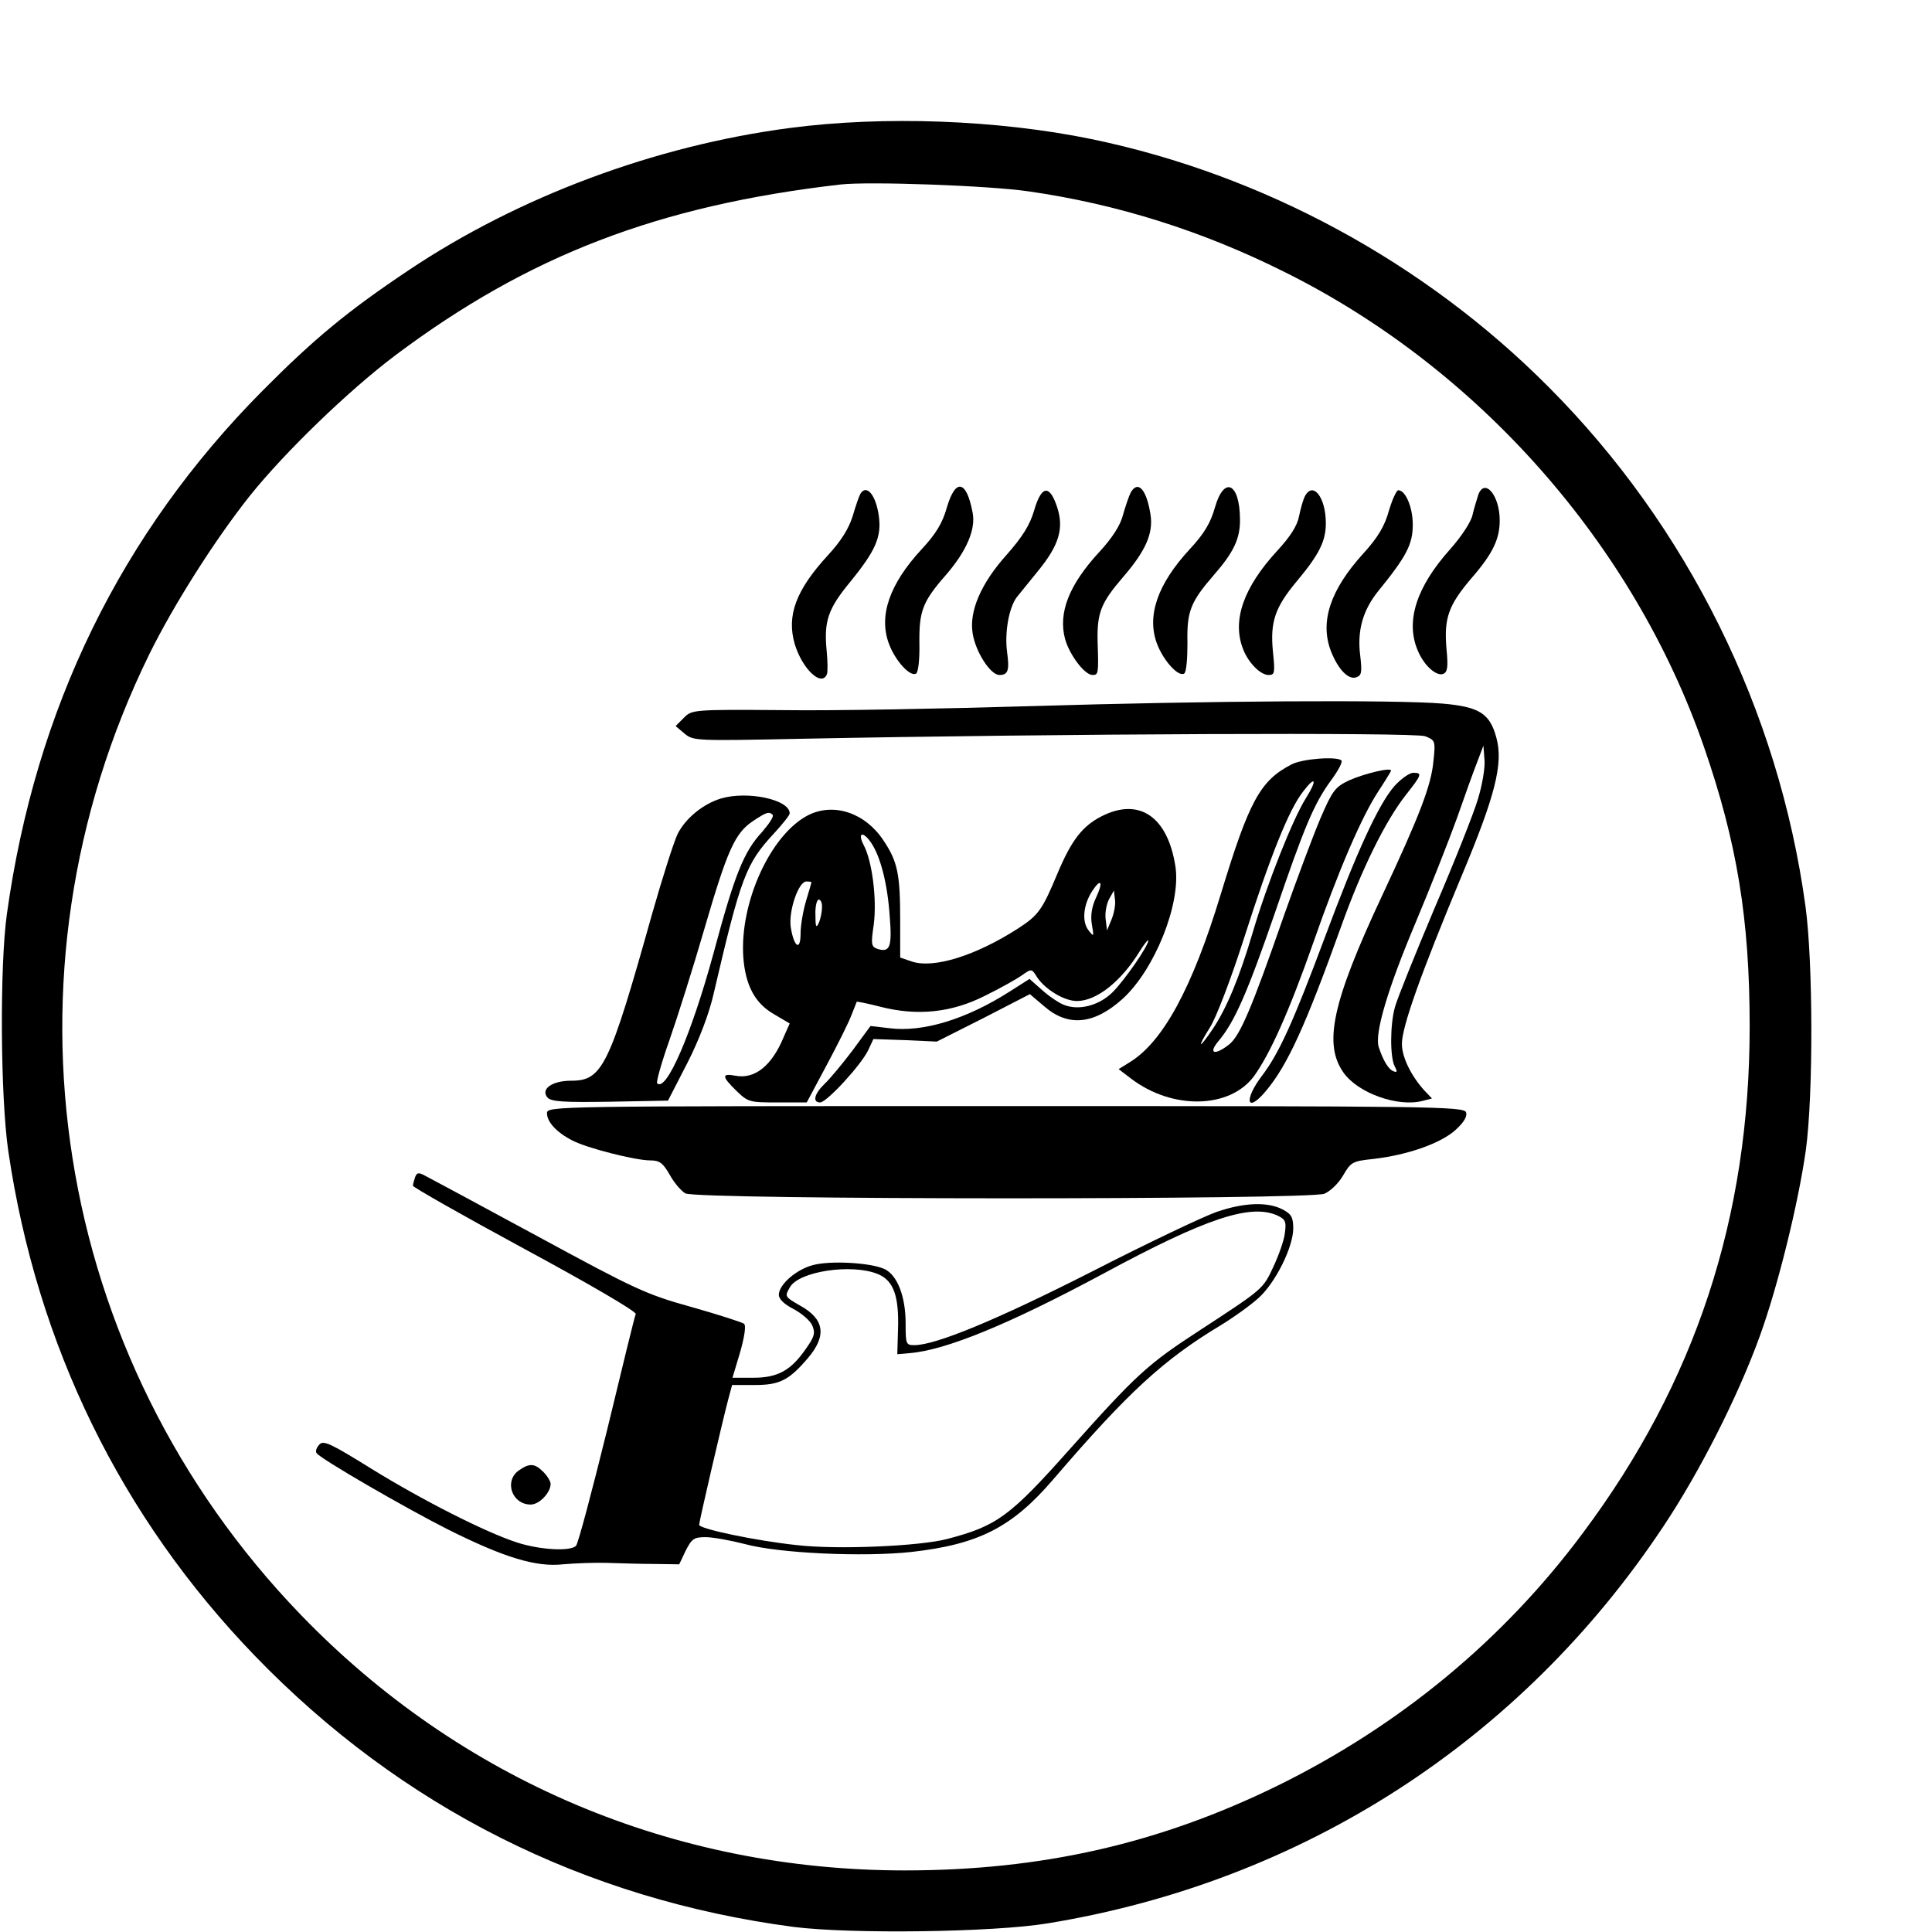
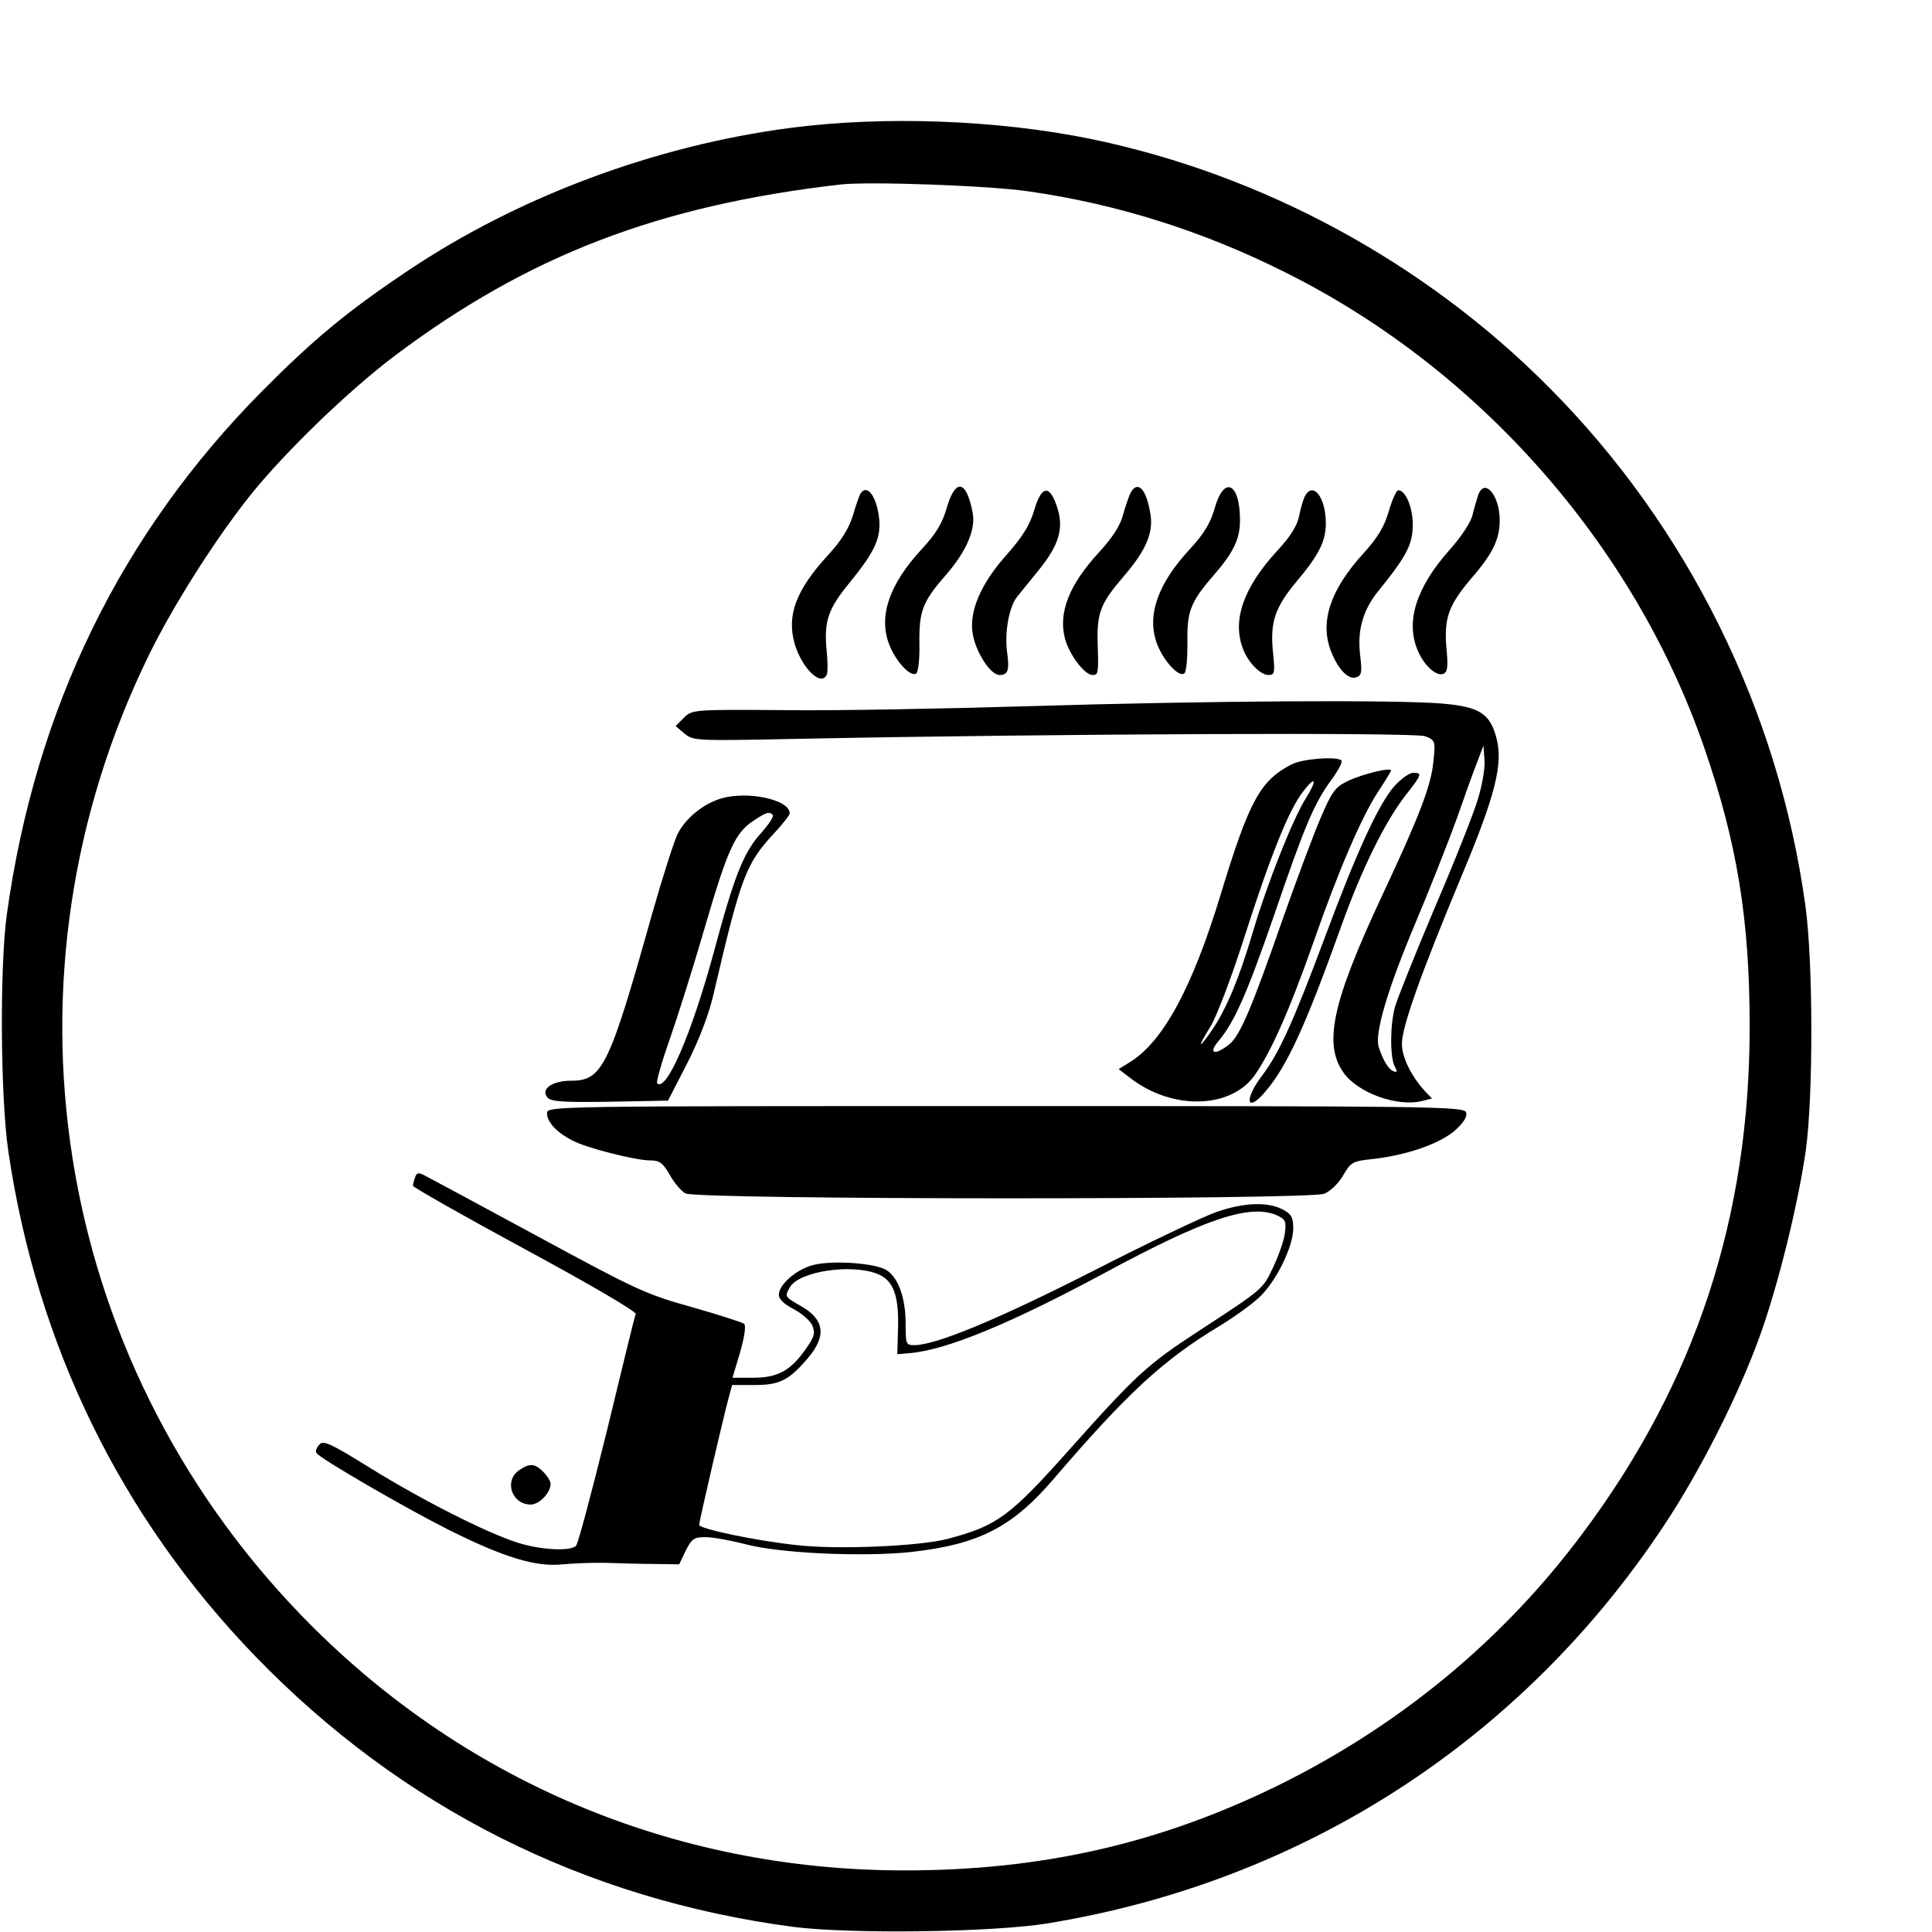
<svg xmlns="http://www.w3.org/2000/svg" version="1.0" width="16pt" height="16pt" viewBox="0 0 16 16" preserveAspectRatio="xMidYMid meet">
  <g transform="translate(0,16) scale(0.003,-0.003)" fill="#000000" stroke="none">
    <path d="M2180 4980 c-373 -49 -749 -190 -1051 -392 -169 -113 -261 -189 -404 -333 -390 -393 -627 -876 -706 -1445 -20 -142 -18 -506 4 -655 79 -536 311 -1010 681 -1393 404 -418 910 -672 1487 -748 158 -20 552 -15 702 10 703 115 1306 504 1699 1096 100 150 206 359 266 525 50 138 106 365 127 513 21 153 20 522 -1 674 -74 541 -326 1049 -709 1433 -343 345 -789 586 -1260 684 -262 54 -577 65 -835 31z m660 -175 c244 -35 479 -109 705 -222 536 -266 965 -752 1159 -1312 91 -263 126 -475 126 -771 0 -528 -150 -983 -460 -1398 -220 -296 -506 -532 -843 -698 -327 -160 -651 -234 -1030 -234 -638 0 -1226 249 -1667 706 -687 712 -853 1764 -418 2651 67 136 181 316 278 438 97 121 273 291 402 388 367 275 725 413 1228 471 79 9 412 -3 520 -19z" />
    <path d="M2614 3933 c-12 -43 -30 -73 -69 -115 -90 -97 -120 -185 -91 -262 18 -48 59 -92 75 -82 6 4 10 40 9 84 -1 89 9 115 74 189 56 65 82 125 73 171 -17 90 -47 96 -71 15z" />
    <path d="M3121 3973 c-5 -10 -14 -37 -21 -61 -7 -29 -30 -64 -65 -102 -84 -91 -114 -168 -95 -240 12 -44 54 -100 76 -100 16 0 17 4 14 90 -2 82 9 109 70 180 63 73 84 121 76 173 -11 70 -35 96 -55 60z" />
    <path d="M3354 3933 c-12 -43 -30 -73 -69 -115 -90 -97 -120 -185 -91 -262 18 -47 59 -92 75 -82 6 4 9 40 9 84 -2 87 8 113 72 187 56 64 74 102 73 156 -1 100 -44 119 -69 32z" />
    <path d="M4081 3968 c-4 -13 -12 -38 -16 -56 -4 -19 -30 -59 -62 -95 -93 -104 -124 -199 -89 -280 17 -41 51 -71 70 -64 12 5 14 19 9 70 -7 83 5 119 68 193 60 69 79 109 79 161 0 68 -41 118 -59 71z" />
    <path d="M2375 3970 c-3 -5 -13 -33 -21 -61 -11 -35 -32 -69 -69 -109 -88 -96 -114 -166 -91 -245 21 -69 75 -120 89 -82 2 6 2 35 -1 64 -8 82 4 116 65 190 70 86 87 124 79 182 -8 58 -34 89 -51 61z" />
    <path d="M2855 3925 c-12 -41 -32 -73 -76 -123 -71 -79 -104 -156 -94 -217 8 -51 49 -115 74 -115 24 0 28 13 21 64 -7 53 5 122 27 151 10 12 37 46 60 74 56 69 70 115 52 172 -21 66 -44 63 -64 -6z" />
    <path d="M3602 3963 c-5 -10 -12 -35 -16 -55 -5 -26 -24 -56 -61 -96 -92 -100 -124 -191 -94 -269 14 -38 48 -73 71 -73 17 0 18 6 12 64 -8 82 5 122 66 195 62 74 80 111 80 160 0 72 -36 117 -58 74z" />
    <path d="M3834 3923 c-12 -43 -31 -74 -70 -117 -92 -101 -121 -189 -90 -270 20 -51 49 -81 71 -72 14 5 15 15 10 59 -9 69 7 126 50 179 78 96 95 129 95 183 0 48 -20 95 -40 95 -5 0 -17 -26 -26 -57z" />
    <path d="M2845 3384 c-236 -7 -544 -13 -682 -11 -251 2 -253 1 -275 -21 l-23 -23 25 -21 c24 -20 32 -20 325 -14 709 14 1690 18 1719 7 28 -11 29 -13 23 -69 -6 -66 -37 -148 -143 -374 -137 -293 -161 -407 -105 -486 40 -56 148 -95 217 -78 l27 7 -21 22 c-37 41 -62 92 -62 129 0 47 53 195 163 459 95 226 117 314 98 385 -18 68 -47 86 -148 95 -129 11 -646 8 -1138 -7z m1235 -256 c-11 -38 -65 -174 -120 -302 -54 -128 -103 -250 -109 -272 -14 -49 -14 -139 -1 -164 8 -15 7 -18 -3 -14 -14 5 -29 30 -41 67 -12 37 25 161 100 339 42 100 94 232 116 293 21 60 46 130 56 155 l17 45 3 -39 c2 -21 -6 -69 -18 -108z" />
    <path d="M3565 3223 c-87 -45 -117 -102 -195 -358 -79 -260 -160 -409 -253 -465 l-29 -18 34 -26 c114 -87 273 -84 340 7 44 61 97 179 163 367 70 201 134 349 180 419 19 29 35 55 35 57 0 10 -76 -9 -116 -27 -38 -18 -46 -28 -79 -105 -20 -47 -66 -170 -102 -272 -88 -253 -120 -328 -150 -352 -41 -32 -59 -25 -28 11 44 53 79 134 154 351 83 243 109 304 156 368 19 26 32 50 28 54 -12 12 -108 5 -138 -11z m40 -93 c-36 -57 -107 -236 -146 -368 -38 -129 -73 -212 -111 -269 -39 -58 -45 -55 -8 4 17 26 59 136 95 249 72 225 123 352 162 402 35 46 40 33 8 -18z" />
    <path d="M3849 3163 c-44 -51 -103 -179 -192 -418 -87 -233 -126 -319 -173 -381 -51 -67 -43 -106 10 -43 60 71 110 181 208 454 57 160 123 293 179 364 44 56 46 61 20 61 -10 0 -34 -17 -52 -37z" />
    <path d="M1990 3129 c-49 -15 -97 -54 -119 -97 -10 -20 -42 -120 -71 -222 -118 -421 -137 -460 -223 -460 -53 0 -85 -23 -66 -46 10 -12 44 -14 173 -12 l160 3 54 105 c33 65 60 137 72 190 75 322 89 359 166 442 24 26 44 51 44 56 0 38 -116 63 -190 41z m143 -45 c4 -4 -10 -25 -29 -47 -51 -55 -76 -118 -134 -334 -61 -224 -131 -386 -156 -360 -3 3 12 57 34 119 22 63 66 202 97 309 63 216 84 263 134 296 36 24 44 27 54 17z" />
-     <path d="M2233 3084 c-105 -52 -192 -242 -181 -394 6 -77 32 -126 84 -156 l44 -26 -16 -36 c-33 -81 -81 -119 -135 -108 -38 7 -36 -3 4 -42 32 -31 36 -32 113 -32 l81 0 55 103 c30 56 61 118 68 137 8 19 14 36 15 38 1 1 31 -5 66 -14 102 -26 197 -16 289 31 41 20 87 46 101 56 27 19 27 19 43 -7 23 -33 74 -64 109 -64 54 0 122 54 173 137 13 21 24 34 24 30 0 -15 -67 -112 -100 -144 -36 -35 -91 -50 -132 -34 -14 5 -42 24 -61 41 l-35 31 -55 -35 c-119 -76 -239 -113 -332 -101 l-52 6 -50 -68 c-28 -37 -63 -79 -77 -92 -28 -27 -34 -51 -12 -51 18 0 114 104 133 145 l14 30 88 -3 87 -4 129 65 128 66 40 -34 c66 -57 137 -50 216 21 88 80 161 261 146 364 -21 139 -100 193 -204 140 -53 -27 -83 -66 -121 -156 -43 -103 -53 -117 -110 -154 -117 -75 -232 -111 -293 -91 l-32 11 0 102 c0 128 -7 163 -46 221 -50 76 -136 105 -206 71z m173 -79 c25 -38 44 -112 50 -200 7 -86 1 -102 -34 -91 -17 6 -18 13 -10 67 9 69 -4 175 -28 220 -18 35 -1 39 22 4z m-166 -107 c0 -2 -7 -25 -15 -52 -8 -27 -15 -67 -15 -90 0 -49 -18 -38 -27 17 -7 44 21 127 43 127 8 0 14 -1 14 -2z m785 -44 c-11 -24 -15 -48 -11 -72 6 -35 6 -36 -9 -17 -19 24 -15 71 11 110 24 36 30 23 9 -21z m43 -60 l-12 -29 -4 32 c-2 18 3 42 10 55 l13 23 3 -26 c2 -14 -3 -38 -10 -55z m-799 34 c0 -13 -4 -32 -9 -43 -7 -15 -9 -10 -9 23 -1 23 4 42 9 42 6 0 10 -10 9 -22z" />
    <path d="M1510 2260 c0 -24 27 -53 70 -75 40 -21 174 -55 215 -55 26 0 35 -7 54 -40 12 -22 32 -45 43 -51 33 -18 1722 -18 1764 -1 18 8 40 30 52 51 21 36 25 39 83 45 95 11 186 43 227 80 24 22 33 38 29 49 -6 16 -104 17 -1272 17 -1258 0 -1265 0 -1265 -20z" />
    <path d="M1146 2084 c-3 -9 -6 -19 -6 -24 0 -4 139 -83 309 -175 174 -94 308 -172 306 -179 -3 -6 -38 -150 -79 -320 -42 -170 -80 -314 -86 -320 -16 -16 -100 -11 -162 9 -87 28 -264 118 -403 204 -111 69 -132 79 -143 67 -8 -8 -12 -19 -8 -24 9 -15 246 -152 363 -211 156 -78 243 -104 317 -96 34 3 88 5 121 4 33 -1 92 -3 130 -3 l70 -1 18 38 c17 33 23 37 55 37 20 0 69 -9 108 -19 95 -26 328 -36 459 -22 187 21 279 68 393 201 206 240 304 330 462 425 36 22 82 55 104 75 47 42 96 141 96 192 0 31 -5 40 -30 53 -41 21 -105 19 -181 -7 -35 -12 -191 -86 -345 -165 -262 -133 -431 -203 -490 -203 -23 0 -24 3 -24 60 0 75 -23 133 -58 150 -39 18 -150 24 -198 11 -46 -12 -94 -54 -94 -82 0 -12 15 -26 40 -39 23 -12 46 -32 52 -45 9 -21 7 -31 -18 -66 -41 -59 -77 -79 -145 -79 l-57 0 21 70 c12 42 17 74 11 79 -5 4 -70 25 -144 46 -126 35 -154 48 -425 195 -159 86 -300 162 -312 168 -17 9 -22 9 -27 -4z m2380 -106 c23 -11 25 -17 21 -48 -2 -20 -17 -62 -32 -94 -29 -62 -27 -60 -206 -177 -140 -91 -172 -120 -354 -324 -168 -189 -203 -214 -340 -250 -76 -20 -304 -30 -415 -17 -114 12 -270 45 -270 56 0 9 64 285 81 349 l10 37 63 0 c68 0 94 13 146 74 53 62 46 108 -21 145 -43 25 -43 25 -29 50 24 45 172 67 244 37 43 -18 58 -61 55 -153 l-2 -68 34 3 c100 8 275 80 534 219 285 154 407 194 481 161z" />
    <path d="M1432 1274 c-41 -29 -19 -94 33 -94 24 0 55 33 55 57 0 7 -9 22 -20 33 -24 24 -38 25 -68 4z" />
  </g>
</svg>